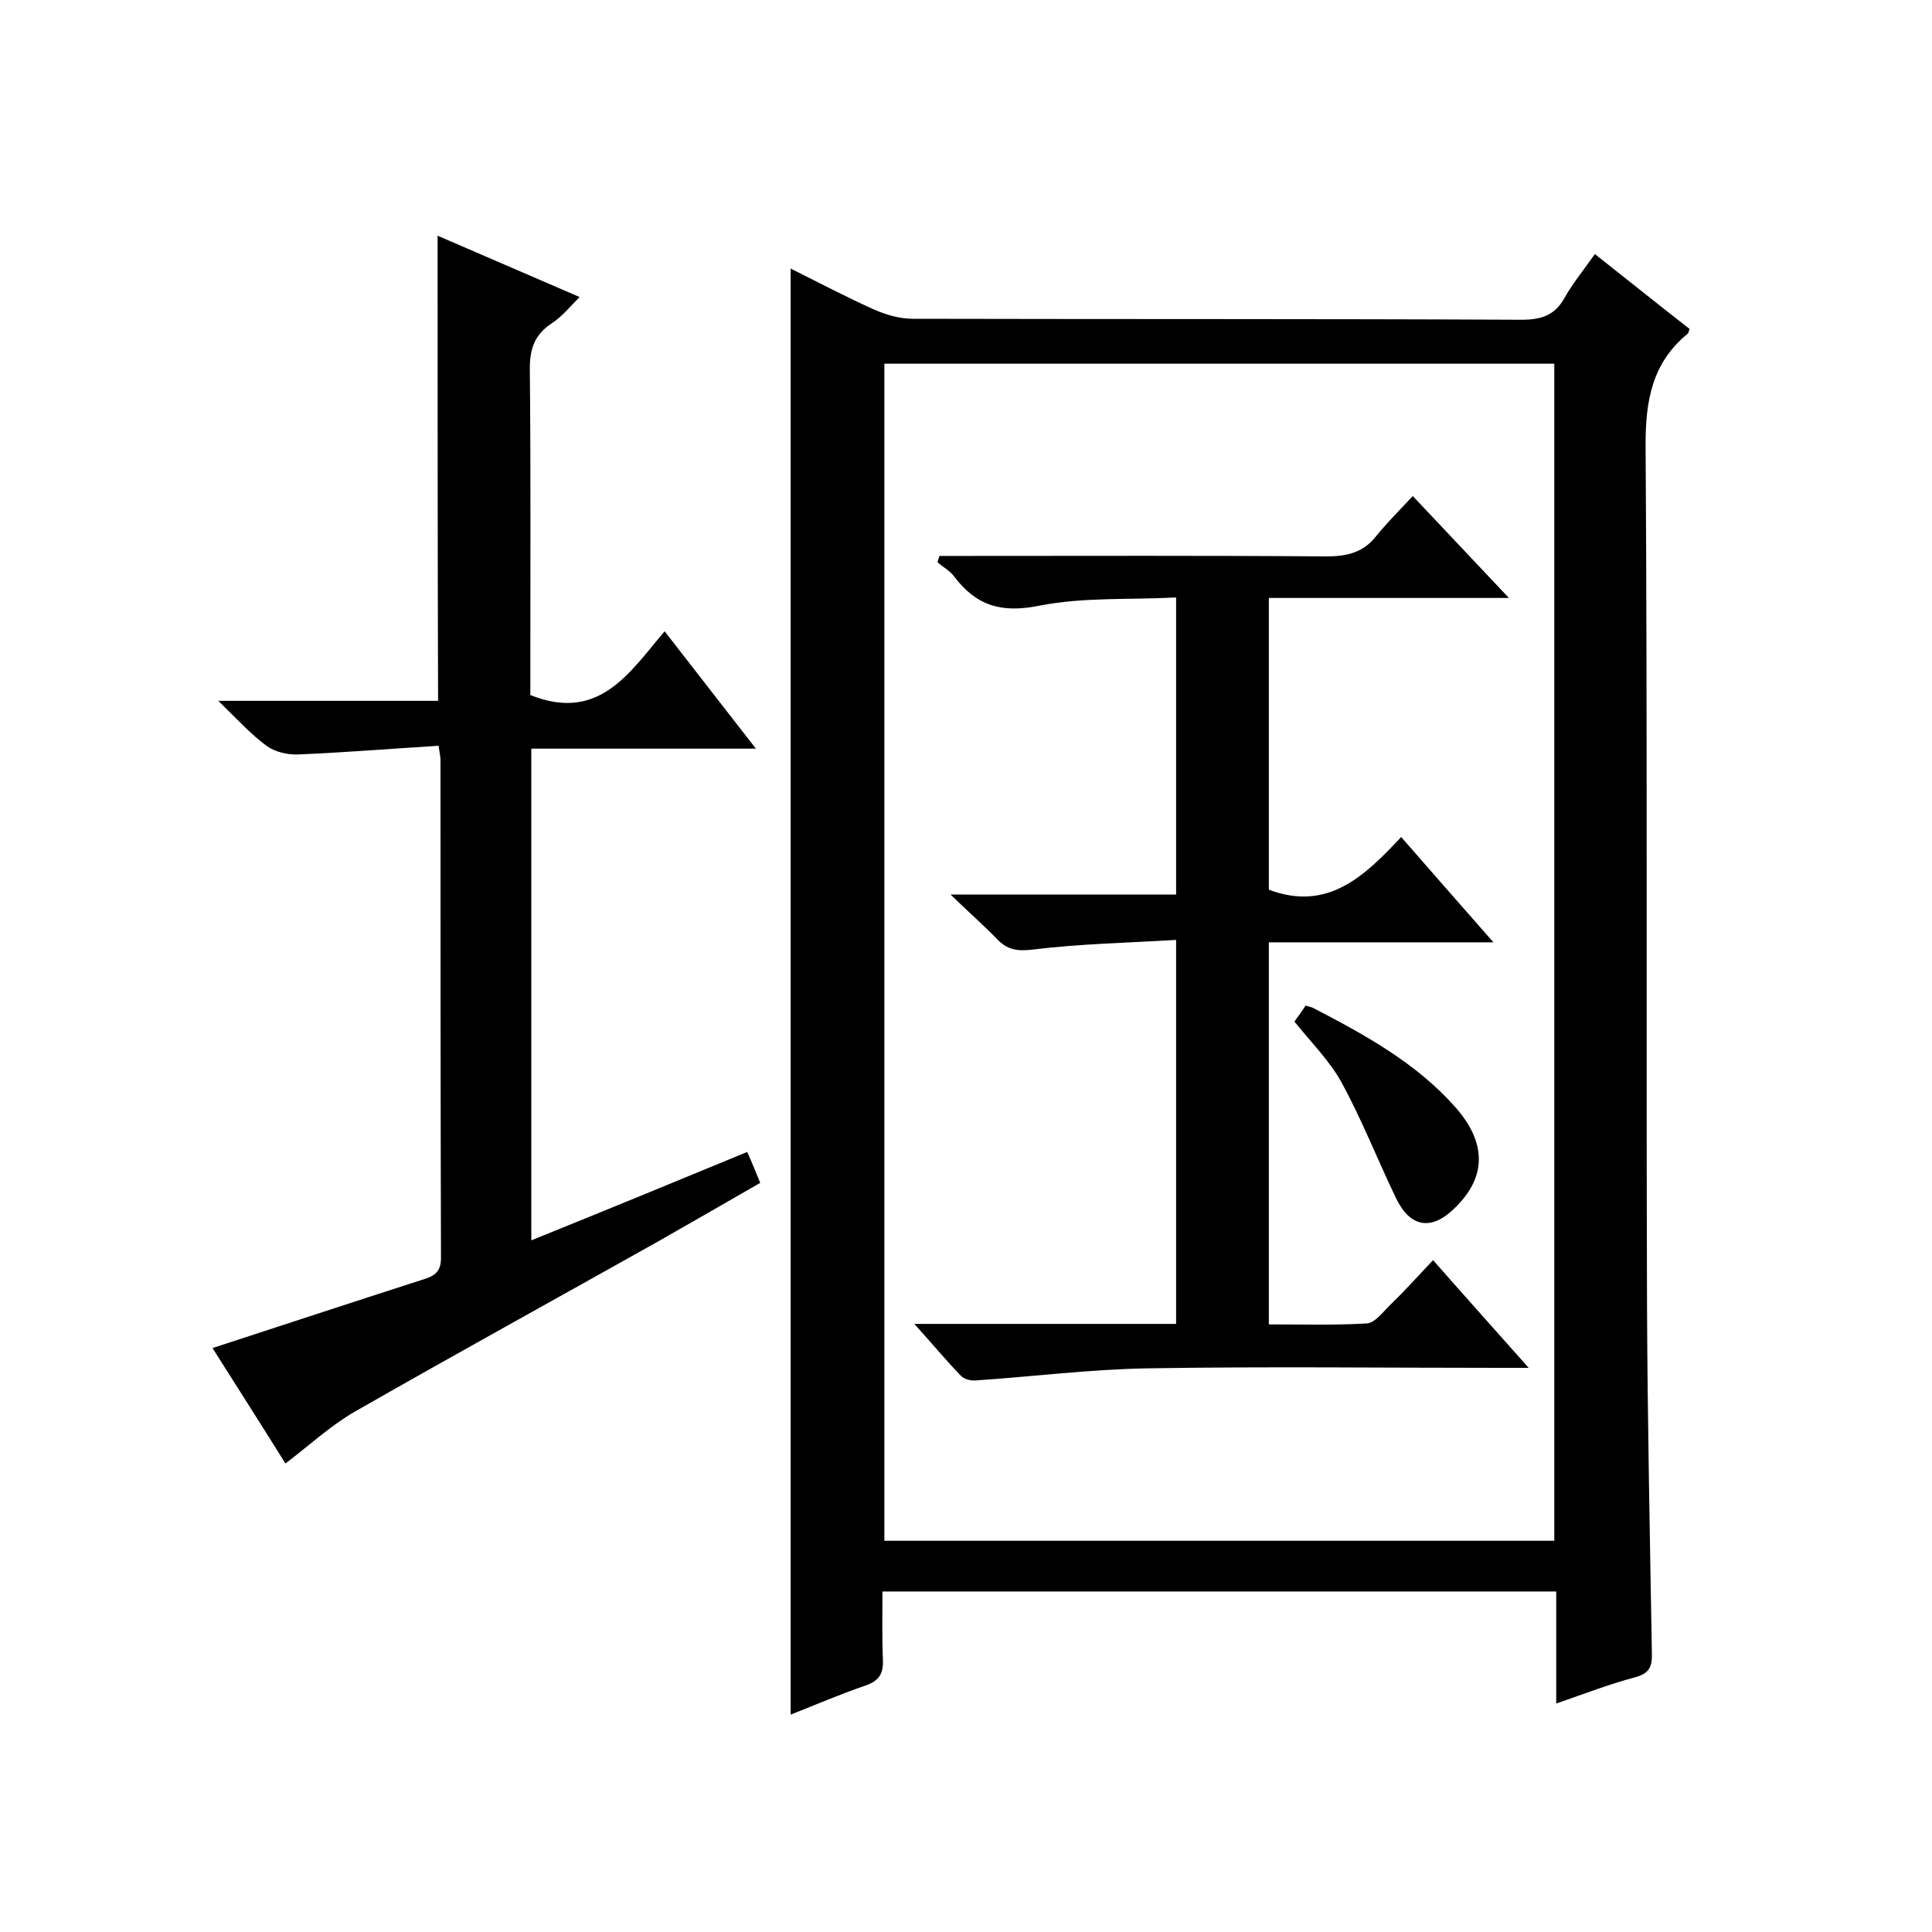
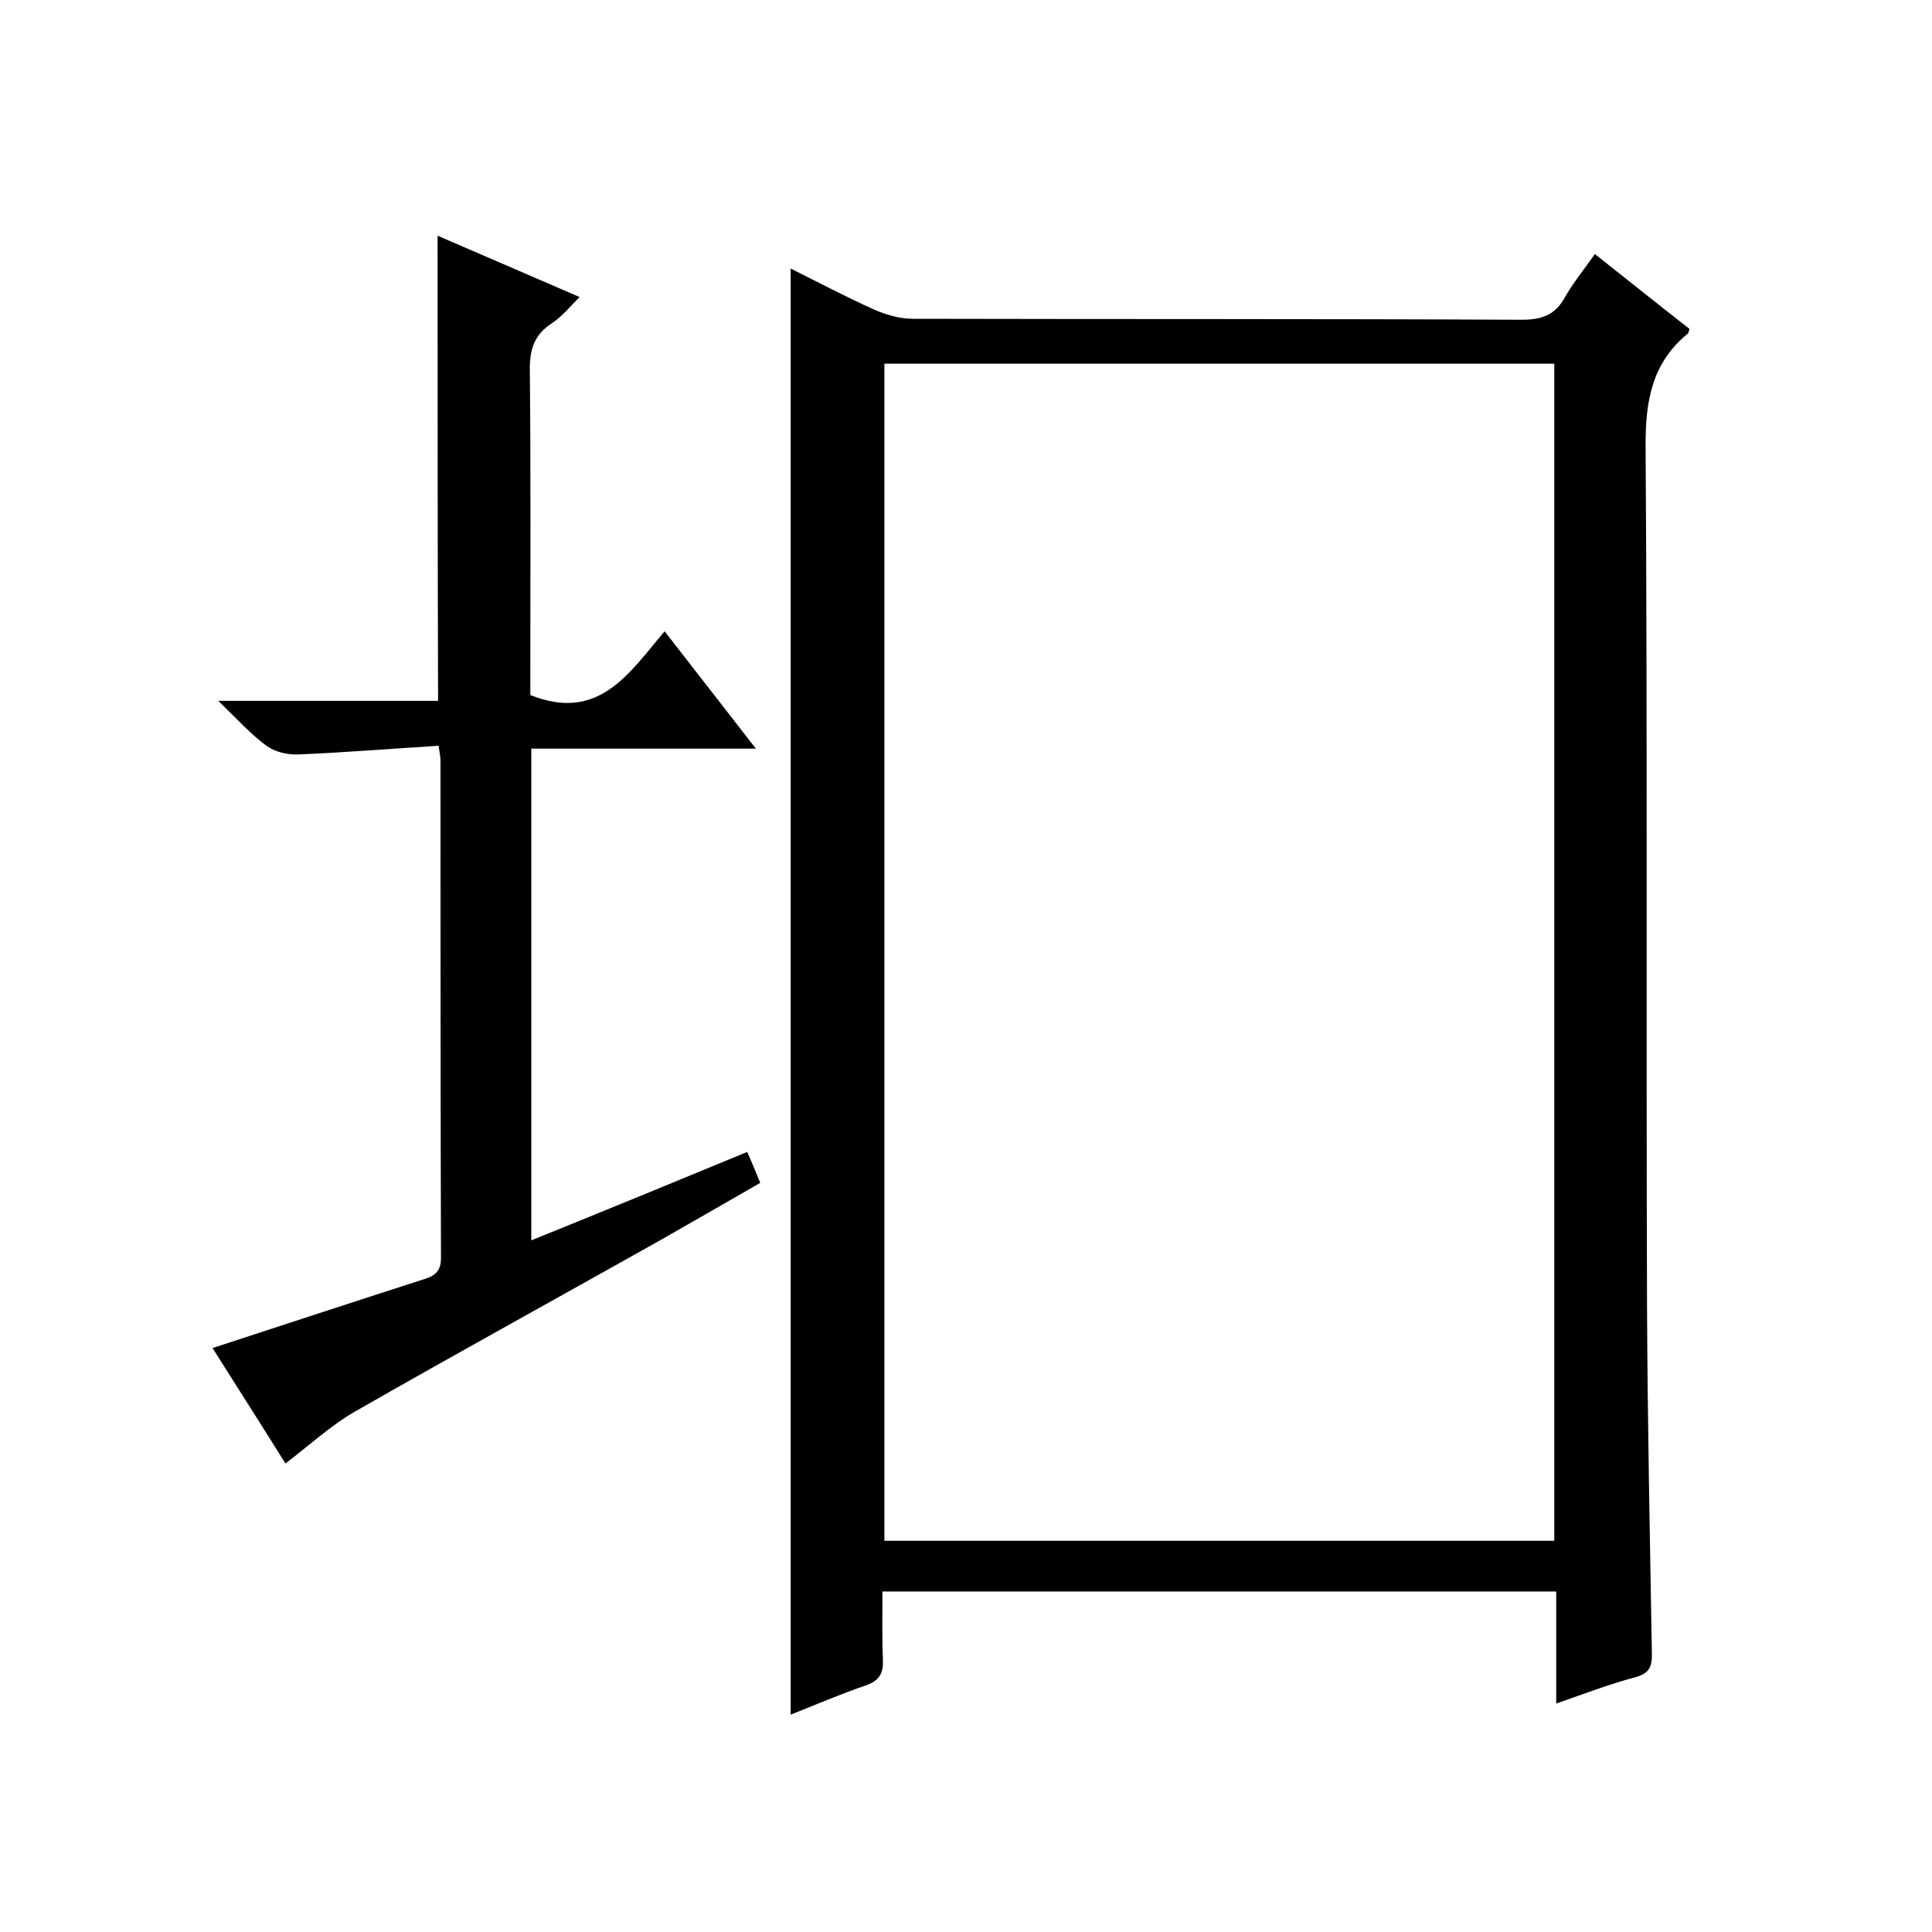
<svg xmlns="http://www.w3.org/2000/svg" enable-background="new 0 0 400 400" viewBox="0 0 400 400">
  <path d="m322.2 352.7c0-8.3 0-15.6 0-23.2-46.5 0-92.6 0-139.5 0 0 4.7-.1 9.5.1 14.2.1 2.7-.7 4.2-3.4 5.2-5.3 1.8-10.4 4-15.7 6.1 0-99.8 0-199.3 0-299.4 5.8 2.9 11.5 5.9 17.3 8.5 2.5 1.1 5.3 1.9 8 1.9 42 .1 84 0 126 .2 4.1 0 6.9-.9 8.9-4.5 1.7-3 3.9-5.7 6.3-9.1 6.7 5.3 13.2 10.5 19.6 15.5-.2.5-.2.9-.4 1-7.3 6-8.7 13.7-8.7 22.9.4 59.5.1 119 .3 178.6.1 23.8.6 47.7 1 71.5.1 3-.5 4.4-3.6 5.2-5.2 1.4-10.2 3.3-16.2 5.4zm-.4-33.7c0-81.5 0-162.6 0-243.7-46.5 0-92.6 0-138.7 0v243.7z" />
  <path d="m90.6 48.8c9.7 4.2 19.2 8.3 29.4 12.7-2 2-3.6 4-5.7 5.4-3.9 2.5-4.7 5.8-4.6 10.1.2 20.7.1 41.3.1 62v4.9c14.2 5.7 20.5-4.6 27.8-13.2 6.3 8.1 12.3 15.8 18.9 24.3-16.1 0-31.2 0-46.5 0v101.8c15.1-6.1 29.7-12.1 44.7-18.3 1 2.2 1.7 4 2.7 6.4-7.1 4.1-14.1 8.1-21.1 12.1-21 11.8-42.1 23.4-62.9 35.3-5 2.9-9.3 6.9-14.3 10.7-5-8-10.1-16-15.1-23.9 14.7-4.8 29-9.5 43.3-14.1 2.3-.7 4-1.4 4-4.5-.1-34.3-.1-68.7-.1-103 0-.6-.1-1.3-.4-3.1-9.7.6-19.4 1.4-29.1 1.8-2.1.1-4.7-.5-6.4-1.7-3.3-2.4-6.1-5.5-10.1-9.4h45.5c-.1-32.1-.1-63.8-.1-96.3z" />
-   <path d="m189.3 274.1h54.2c0-26.3 0-52.3 0-79.5-10 .6-19.9.8-29.7 2-3.3.4-5.3 0-7.4-2.2-2.7-2.8-5.7-5.4-9.6-9.2h46.7c0-20.5 0-40.6 0-61.5-9.6.5-19.2-.1-28.3 1.7-7.9 1.6-13.1 0-17.7-6.1-.9-1.2-2.3-1.9-3.4-2.9.1-.4.3-.9.4-1.3h5.1c25 0 50-.1 75 .1 4.3 0 7.7-.8 10.4-4.3 2.2-2.7 4.7-5.2 7.5-8.2 6.6 7 12.9 13.7 19.9 21.1-17 0-33.2 0-49.7 0v60.4c12.2 4.6 19.8-2.8 27.4-10.9 6.4 7.3 12.3 14.1 19.1 21.8-16.1 0-31.2 0-46.5 0v79.1c6.8 0 13.6.2 20.3-.2 1.6-.1 3.2-2.2 4.6-3.6 3-2.9 5.8-6 9.1-9.5 6.5 7.4 12.8 14.4 19.8 22.3-2.7 0-4.3 0-5.9 0-24.3 0-48.7-.3-73 .1-11.9.2-23.7 1.7-35.5 2.5-1 .1-2.4-.2-3.1-.9-3.1-3.2-5.9-6.6-9.7-10.8z" />
-   <path d="m268 211.5c.8-1.1 1.6-2.2 2.3-3.3.7.2 1.2.3 1.6.5 10.6 5.5 21.2 11.3 29.3 20.4 6.7 7.5 6.6 14.7-.1 21.1-4.8 4.7-9.2 3.9-12.1-2.2-3.8-7.9-7-16.1-11.2-23.8-2.5-4.6-6.3-8.3-9.8-12.7z" />
+   <path d="m268 211.5z" />
</svg>